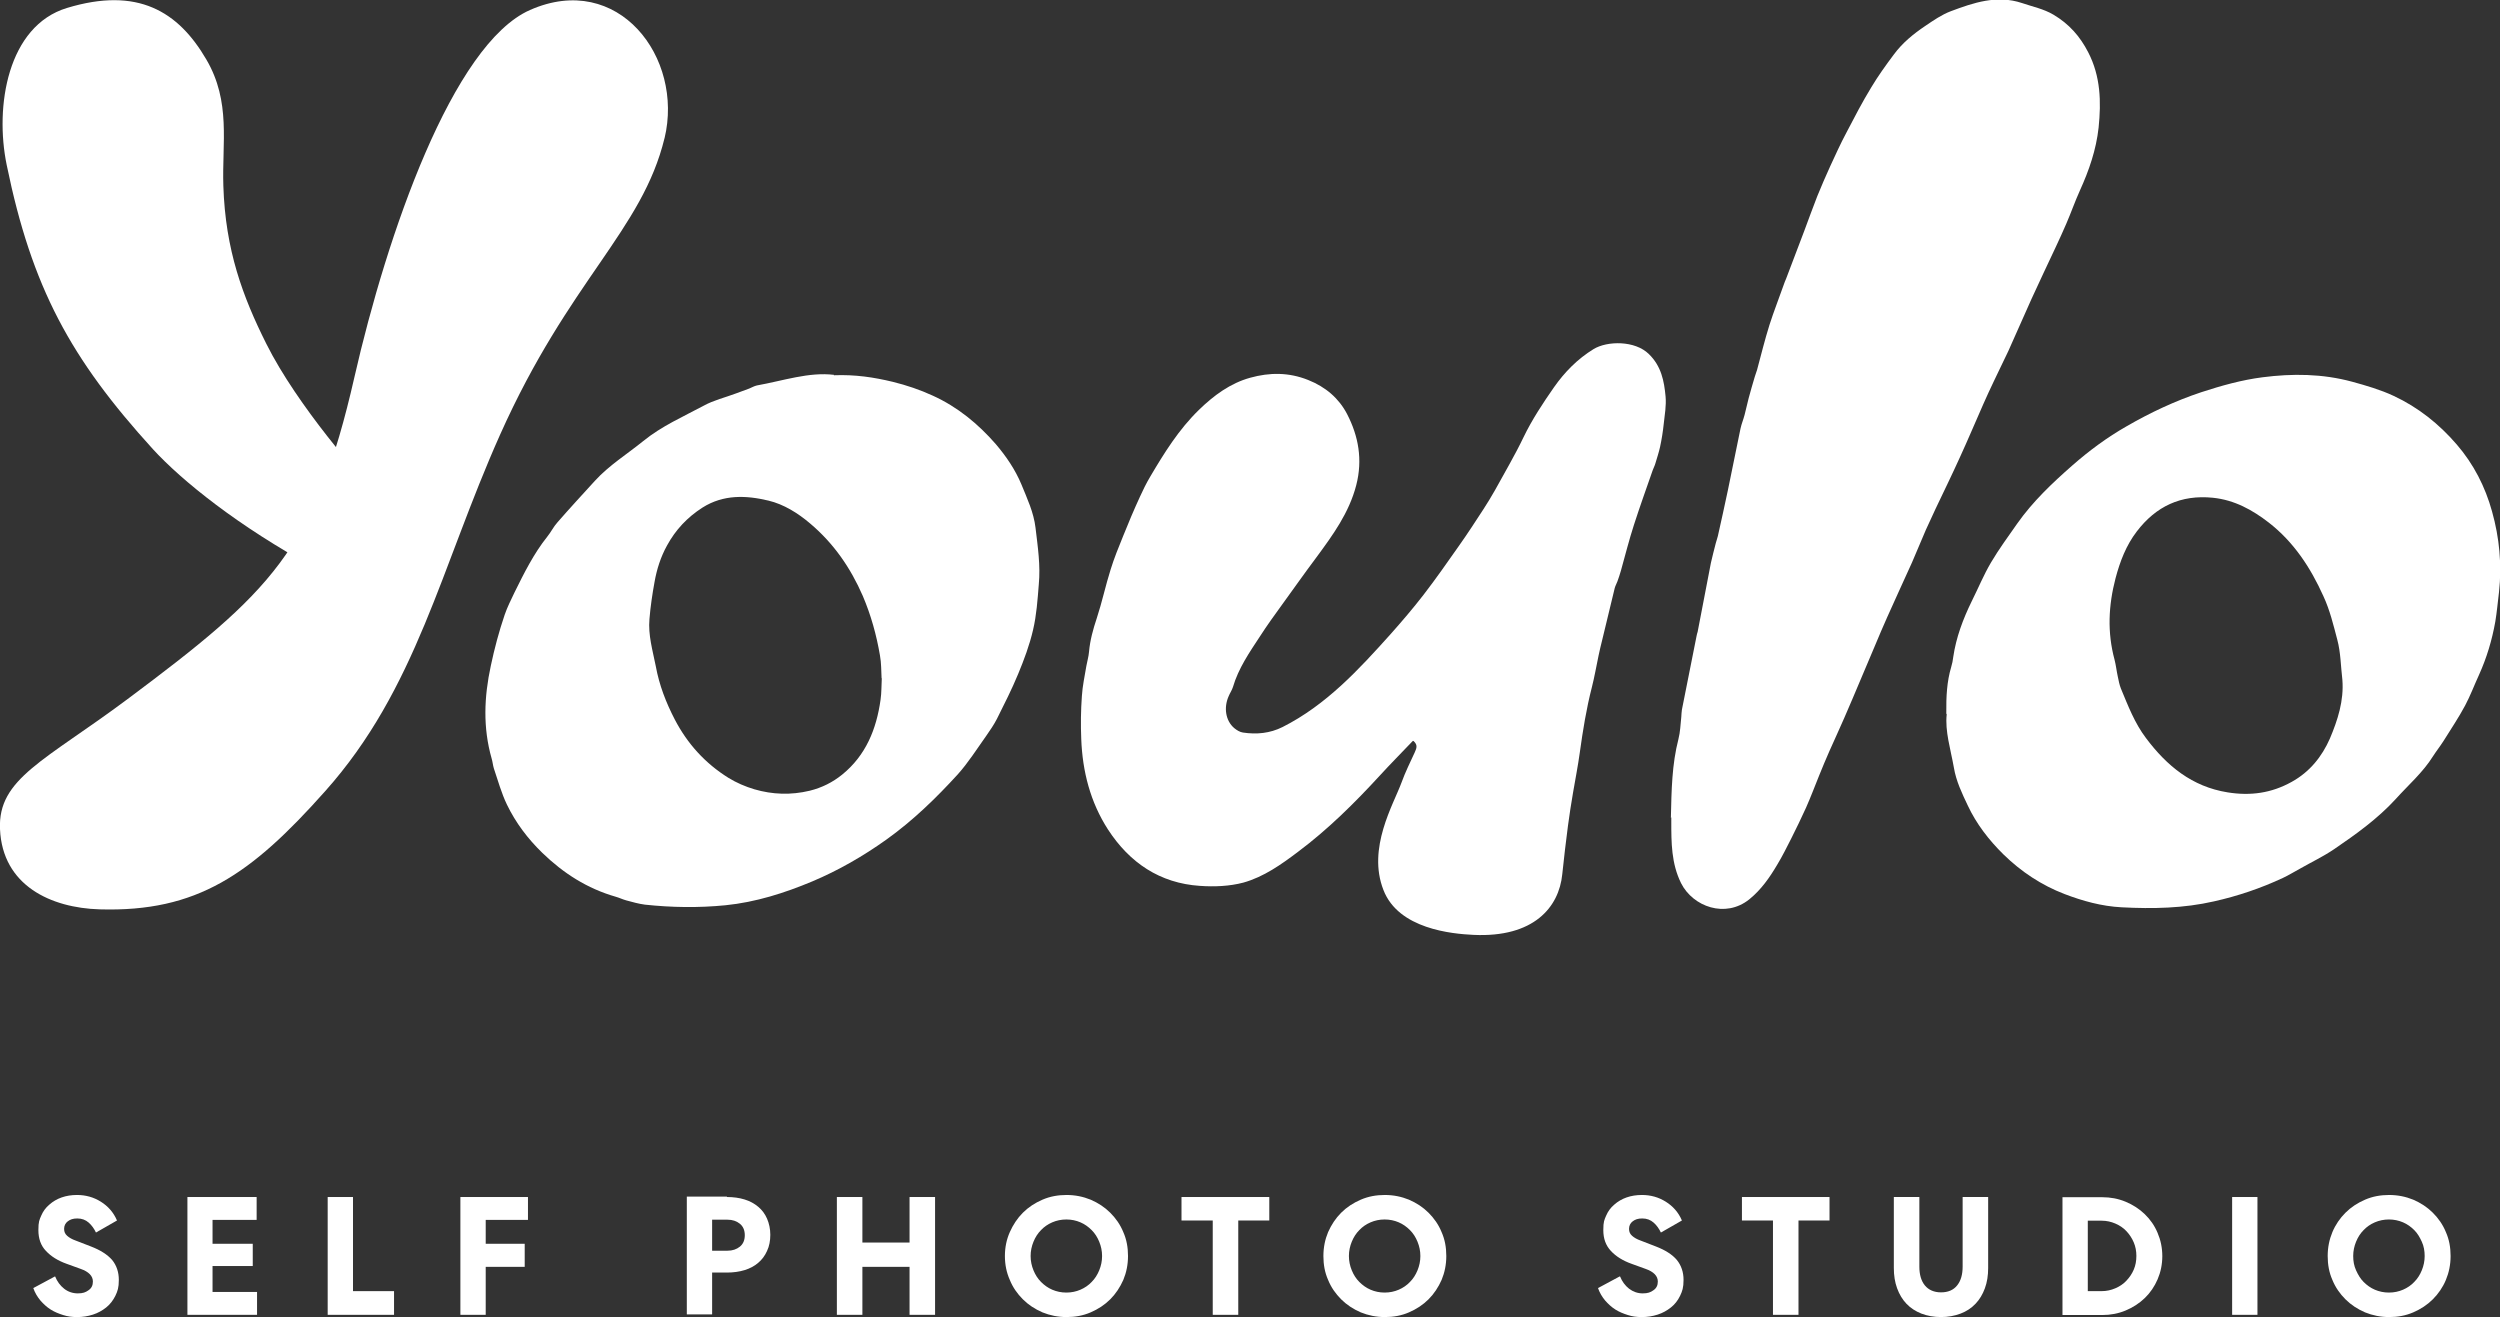
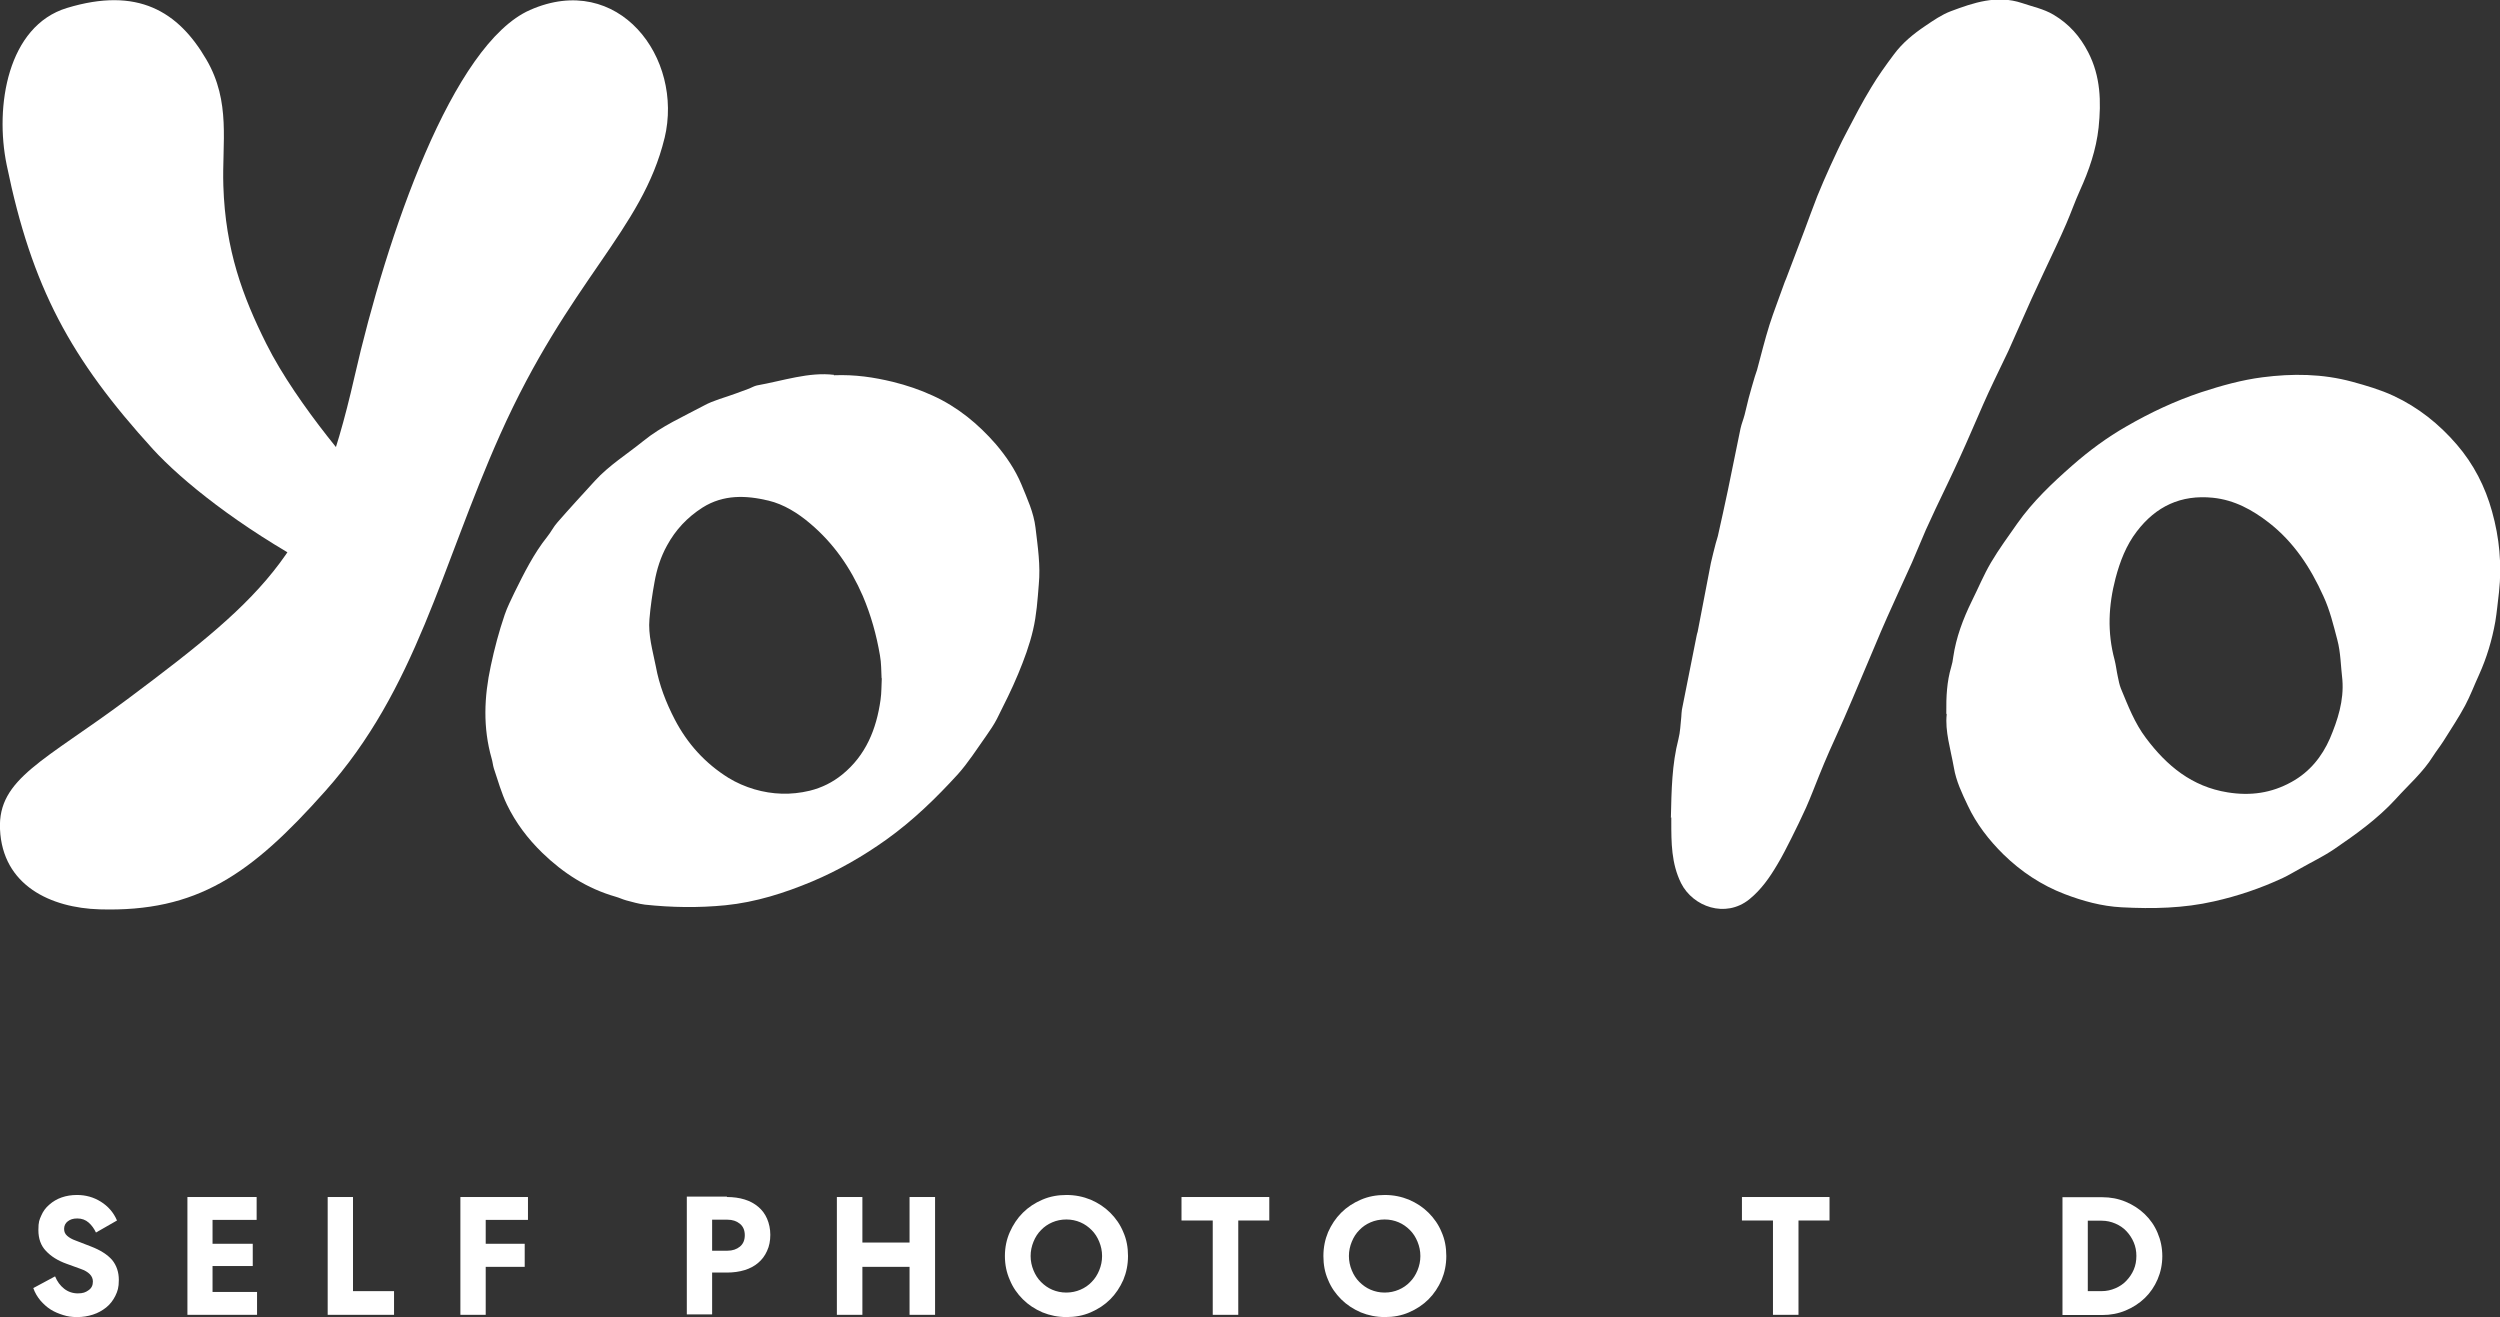
<svg xmlns="http://www.w3.org/2000/svg" id="Layer_2" viewBox="0 0 1224.5 645.1">
  <rect x="0" y="0" width="1224.5" height="645.1" fill="#333333" stroke="none" />
  <defs>
    <style>      .st0 {        fill: #fff;      }    </style>
  </defs>
  <g id="Layer_2-2">
-     <path class="st0" d="M692,362.9c-5.4,5.7-10.9,11.2-16.1,16.9-12.4,13.5-25.4,26.4-40.1,37.4-8.2,6.2-16.8,12.3-26.8,15.1-6.8,1.8-14.2,2.1-21.3,1.6-19.6-1.3-34.4-11.3-45-27.6-8.7-13.5-12.5-28.5-13.1-44.3-.3-7-.2-14,.3-21,.3-5,1.4-9.9,2.2-14.8.4-2.3,1.1-4.5,1.3-6.9.5-5.7,2-11.1,3.8-16.5,2.6-7.9,4.3-16,6.8-23.9,1.7-5.5,3.9-10.9,6.1-16.3,2.6-6.5,5.3-12.9,8.2-19.2,1.5-3.3,3.1-6.6,5-9.8,6.9-11.7,14.1-23.3,24-32.9,7.2-7,15.3-13,25.1-15.7,9.4-2.6,18.8-2.7,28.3,1.1,8.6,3.4,15.1,9,19.1,16.7,5.6,10.8,7.7,22.4,4.5,34.8-3.5,13.6-11.5,24.5-19.6,35.5-5.7,7.6-11.1,15.3-16.7,23-3.7,5.1-7.4,10.2-10.8,15.5-5.2,7.9-10.6,15.7-13.3,24.9-.5,1.6-1.5,3-2.1,4.5-2.5,5.6-1.5,12,2.7,15.6,1.2,1,2.8,2,4.3,2.2,6.7,1,13.2.4,19.4-2.7,21.4-10.8,37.3-28.1,53-45.6,5.5-6.2,10.9-12.5,16-19.1,6.1-7.9,11.8-16.1,17.5-24.2,4.1-5.8,8-11.8,11.9-17.8,2-3.1,3.9-6.2,5.7-9.4,4.7-8.6,9.7-17,13.9-25.8,4.2-8.7,9.5-16.7,15-24.6,5.2-7.4,11.5-13.8,19.3-18.6,6.7-4.1,20.3-4.3,27.1,2.4,6.1,5.9,7.5,13.2,8.2,20.8.4,4.4-.4,8.9-.9,13.4-.4,3.8-1,7.6-1.8,11.3-.6,2.7-1.5,5.4-2.3,8.1-.3,1.1-.9,2.2-1.3,3.3-3.1,8.9-6.3,17.8-9.2,26.8-2.4,7.4-4.3,15-6.4,22.5-.5,1.8-1.1,3.5-1.7,5.2-.4,1.1-1,2.1-1.3,3.2-2.1,8.5-4.1,17.1-6.2,25.7-.6,2.4-1.2,4.9-1.7,7.3-1.1,5.2-2,10.5-3.3,15.6-2.7,10.5-4.4,21.1-5.9,31.9-.9,6.6-2.2,13.1-3.3,19.6-.9,5.4-1.8,10.8-2.5,16.3-1,7.9-2,15.8-2.8,23.8-1.6,16.2-14,31.1-43.5,29.7-10.4-.5-36.7-2.8-44.1-22-8-20.5,4.9-41.8,8.9-52.7,1.8-5,4.2-9.8,6.4-14.6.8-1.9,1.8-3.6-.6-5.7h0Z" />
    <path class="st0" d="M818.4,400.6c.3-13.6.5-26.2,3.7-38.6.9-3.5,1-7.2,1.4-10.9.1-1.2.1-2.3.3-3.5,2.4-12.1,4.8-24.1,7.2-36.2.1-.6.3-1.3.5-1.9,2.2-11.2,4.3-22.5,6.5-33.8.7-3.2,1.6-6.5,2.4-9.7.3-1.1.7-2.2,1-3.4,1.7-7.5,3.3-14.9,4.9-22.4,2.1-10.1,4.1-20.2,6.2-30.3.5-2.3,1.4-4.4,2-6.7.7-2.7,1.3-5.5,2-8.2.9-3.5,2-7,3-10.5.3-1.1.8-2.2,1.1-3.3,2-7.4,3.8-14.8,6.1-22.1,2.1-6.6,4.7-13.1,7-19.7.3-.9.7-1.9,1.1-2.8,3-7.9,6-15.8,9-23.7,2.1-5.6,4.1-11.2,6.3-16.8,2-4.9,4.1-9.8,6.3-14.6,2.6-5.6,5.1-11.2,8-16.6,3.9-7.5,7.8-15,12.2-22.2,3.3-5.5,7.1-10.8,11-16,4.2-5.7,9.6-10.1,15.4-14,4-2.7,8-5.5,12.5-7.2,11.2-4.2,22.6-8.1,34.9-4,5.2,1.8,10.5,2.8,15.4,5.7,7.6,4.5,13,10.6,17,18.4,6.1,11.8,6.4,24.2,5.1,36.9-1.2,10.9-4.7,21-9.2,30.9-2.4,5.3-4.3,10.8-6.6,16.1-1.6,3.8-3.4,7.6-5.1,11.3-4,8.6-8.1,17.1-12,25.7-3.8,8.4-7.5,17-11.3,25.4-2.3,5-4.8,9.8-7.1,14.8-1.8,3.7-3.5,7.5-5.2,11.3-3.8,8.6-7.5,17.4-11.4,25.9-3.8,8.4-7.9,16.8-11.9,25.2-1.6,3.4-3.2,6.9-4.8,10.4-2.3,5.3-4.5,10.7-6.8,16-2.3,5.2-4.7,10.2-7,15.4-1.7,3.8-3.4,7.5-5.1,11.3-2.1,4.7-4.1,9.4-6.1,14.2-2.2,5.2-4.4,10.4-6.6,15.6-2.8,6.6-5.5,13.1-8.4,19.7-2.4,5.5-4.9,10.9-7.3,16.3-1.7,3.9-3.4,7.9-5,11.9-2.1,5.2-4.1,10.5-6.4,15.7-2.3,5.1-4.8,10.2-7.3,15.2-2.2,4.3-4.3,8.6-6.8,12.7-3.7,6.3-7.9,12.3-13.7,17-11.7,9.4-27.6,3.6-33.4-7.9-4.8-9.7-4.8-19.9-4.8-30.2v-2.1h0Z" />
    <path class="st0" d="M953.3,349.5c-.1-8.5.3-15.7,2.4-22.8.5-1.6.8-3.2,1-4.9,1.4-9.6,4.8-18.6,9-27.2,3.2-6.4,5.9-13,9.5-19.1,3.9-6.6,8.4-12.7,12.8-19,7.6-10.8,17.2-19.9,27-28.5,8.2-7.2,17.1-13.8,26.6-19.2,11.6-6.7,23.7-12.4,36.6-16.7,9.8-3.2,19.8-6,29.9-7.3,14.7-1.9,29.4-1.8,44.1,2.2,6.9,1.9,13.8,3.9,20.2,6.9,12,5.6,22.2,13.7,30.9,23.8,8.3,9.6,14,20.8,17.3,32.8,3.6,12.8,4.9,26.2,3.4,39.6-.6,4.8-1,9.6-1.8,14.4-1.6,9-4.2,17.7-8,26.1-2.3,5-4.2,10.1-6.8,15-3.2,6-7,11.6-10.6,17.4-1.6,2.5-3.5,4.9-5.1,7.4-5,8-12.1,14.1-18.3,21-8.8,9.6-19.4,17.2-30.1,24.5-5.3,3.6-11.2,6.4-16.8,9.6-2.8,1.5-5.5,3.2-8.3,4.5-10.9,5.1-22.2,8.9-33.8,11.5-14.9,3.4-29.9,3.7-45.2,2.9-9.8-.5-19.1-3.1-28-6.5-11.2-4.3-21.2-10.9-29.9-19.4-7.2-7.1-13.3-15-17.5-24-2.8-5.9-5.7-11.9-6.8-18.6-1.6-9-4.4-17.8-3.5-26h0ZM1147.3,333c-.8-6.6-.8-13.4-2.5-19.7-1.9-7.2-3.6-14.4-6.8-21.3-6.3-14-14.5-26.5-26.7-36-8-6.2-16.8-11.1-27.4-12.2-15.7-1.6-27.9,4.2-37.3,16.5-5.2,6.8-8.2,14.6-10.4,22.9-3.5,13.4-4.1,26.5-.5,39.9.7,2.7,1,5.6,1.6,8.3.4,2,.8,4,1.5,5.8,3.5,8.4,6.7,16.9,12.3,24.3,10.2,13.6,22.5,23.8,40,26.6,11.1,1.8,21.4.4,31.3-5.1,8.9-4.9,14.9-12.4,18.8-21.3,3.8-9,6.9-18.5,6.1-28.7h0Z" />
    <path class="st0" d="M408.4,183.8c10.6-.4,19.6,1,28.8,3.2,6.9,1.7,13.4,3.9,19.7,6.8,12.1,5.5,22.2,13.8,30.9,23.8,5.1,6,9.5,12.5,12.5,19.7,2.8,6.9,6,13.6,6.9,21.2,1.1,9.3,2.5,18.5,1.6,27.8-.6,7.5-1.1,15-2.8,22.2-1.7,7.4-4.4,14.6-7.3,21.6-3.1,7.5-6.8,14.8-10.4,22-1.5,2.9-3.4,5.7-5.3,8.4-4.5,6.3-8.7,13-13.9,18.8-10.6,11.6-21.9,22.6-34.9,31.9-11.5,8.2-23.5,15.1-36.3,20.5-13.6,5.7-27.7,10.2-42.6,11.7-13.2,1.3-26.3,1.1-39.4-.3-3.1-.4-6.2-1.3-9.2-2.1-1.8-.5-3.4-1.3-5.2-1.8-13.9-4-25.6-11.5-35.9-21.5-7.1-6.9-13-14.7-17.3-23.6-2.7-5.6-4.4-11.8-6.4-17.7-.5-1.6-.6-3.3-1.1-4.9-4.3-15.1-3.7-30.1-.4-45.4,1.8-8.5,4-16.8,6.8-25,1.3-3.8,3.1-7.3,4.8-10.9,4.7-9.5,9.4-19,16.1-27.4,1.8-2.2,3-4.8,4.9-6.9,6-6.9,12.2-13.6,18.3-20.3,7-7.7,15.8-13.1,23.8-19.6,9-7.3,19.5-11.9,29.6-17.3,4.9-2.7,10.5-4,15.8-6,2.2-.8,4.4-1.6,6.5-2.4,1.2-.5,2.4-1.2,3.7-1.5,12.9-2.3,25.5-6.7,37.8-5.2h0ZM431.8,332.3c-.2-3.7-.1-7.5-.8-11.3-1.7-10-4.4-19.7-8.4-29.1-6-13.8-14.3-25.8-25.8-35.5-6-5.1-12.9-9.4-20.4-11.2-10.9-2.6-22-3.1-32.3,3.4-7.5,4.8-13.2,10.9-17.4,18.6-3.1,5.6-5,11.6-6.1,17.8-1.1,6-2,12.1-2.5,18.2-.7,7.9,1.6,15.5,3.1,23.1,1.7,9.3,5,17.8,9.3,26.1,6.2,11.9,14.9,21.5,26.3,28.6,3.9,2.4,8.3,4.3,12.7,5.6,8.9,2.6,17.9,2.9,27.1.7,6-1.5,11.2-4.1,15.9-7.9,11.6-9.4,16.8-22.3,18.8-36.7.5-3.4.4-7,.6-10.6Z" />
    <path class="st0" d="M325.5,67.6c-11,45.4-46.7,69.5-80.6,145.4-29.1,65.2-40.8,124.3-85.7,174.6-36.3,40.8-62.7,59.2-110.4,57.8-23.8-.7-47.6-11.6-48.8-39.3-1.1-24.8,21.9-33.4,62.5-63.7,70-52.3,91.8-72.9,111.1-157.7,15.9-69.8,48.1-163.1,86-179.8,43.2-19.1,75.4,23.3,65.9,62.8h0Z" />
    <path class="st0" d="M32.8,3.9c34.6-10.5,54.5,1.6,68.3,25.3,12.1,20.7,7.6,40.8,8.3,61.9,1,31.4,9.5,54.2,21,77.2,15.3,30.7,46.9,66.2,51.8,71l-39.2,64.5c-5.9-14.6,26.9-17.3,11-25.8-37.2-20.2-64.9-42.5-79.1-58C34.5,175.6,15.6,140.8,3.3,80.9-2.7,52,3.8,12.7,32.8,3.9Z" />
    <path class="st0" d="M27,625.2c1,2.5,2.5,4.5,4.4,6s4.2,2.3,6.7,2.3,3.8-.5,5.2-1.5c1.5-1,2.2-2.4,2.2-4.3,0-2.7-2-4.8-6-6.2l-6.9-2.5c-4.2-1.5-7.6-3.6-10.1-6.3-2.5-2.6-3.7-6-3.7-10.2s.5-5,1.4-7.1c.9-2.1,2.2-3.9,4-5.4,1.7-1.5,3.7-2.7,6-3.5,2.3-.8,4.8-1.2,7.5-1.2,4.3,0,8.2,1.1,11.7,3.3s6.2,5.2,7.9,9.2l-10.3,5.9c-.9-1.9-2.1-3.6-3.6-4.9-1.5-1.3-3.3-2-5.5-2s-3.5.5-4.7,1.4c-1.2.9-1.8,2.2-1.8,3.7s.5,2.5,1.5,3.4c1,.9,2.4,1.7,4.1,2.3l7.5,2.9c4.7,1.8,8.1,4,10.4,6.6,2.2,2.7,3.3,6,3.3,9.8s-.6,5.5-1.7,7.8c-1.1,2.2-2.6,4.2-4.5,5.7-1.9,1.5-4,2.7-6.5,3.5-2.5.8-5,1.2-7.7,1.2s-4.7-.3-6.9-1-4.2-1.5-6.1-2.7-3.5-2.7-5-4.4c-1.5-1.8-2.7-3.8-3.5-6.1l10.6-5.7h0Z" />
    <path class="st0" d="M91.7,586.3h34v11.2h-21.6v11.7h19.7v10.9h-19.7v12.7h21.8v11.2h-34.1v-57.7h0Z" />
    <path class="st0" d="M172.9,586.3v46.1h20.1v11.6h-32.5v-57.7h12.4Z" />
    <path class="st0" d="M237.9,644h-12.4v-57.7h33.1v11.2h-20.7v11.7h19.1v11.3h-19.1v23.5h0Z" />
    <path class="st0" d="M356.1,586.3c3.1,0,6,.4,8.6,1.2s4.8,2,6.7,3.6,3.3,3.5,4.3,5.8c1,2.3,1.6,5,1.6,7.9s-.5,5.6-1.6,7.9c-1,2.3-2.5,4.3-4.3,5.8-1.8,1.6-4.1,2.8-6.7,3.6s-5.5,1.2-8.6,1.2h-7.3v20.5h-12.4v-57.7h19.6ZM348.8,612.6h7.5c2.5,0,4.5-.7,6.1-2s2.4-3.2,2.4-5.6-.8-4.3-2.4-5.6c-1.6-1.3-3.6-2-6.1-2h-7.5v15.2h0Z" />
    <path class="st0" d="M409.9,586.3h12.5v22.3h23.1v-22.3h12.5v57.7h-12.5v-23.5h-23.1v23.5h-12.5v-57.7h0Z" />
    <path class="st0" d="M552.5,615.2c0,4.2-.8,8.1-2.3,11.7-1.6,3.6-3.7,6.8-6.4,9.5s-5.9,4.8-9.6,6.4c-3.7,1.6-7.6,2.3-11.8,2.3s-8.1-.8-11.8-2.3c-3.7-1.6-6.9-3.7-9.6-6.4-2.7-2.7-4.9-5.8-6.4-9.5-1.6-3.6-2.4-7.5-2.4-11.7s.8-8.1,2.4-11.7,3.7-6.8,6.4-9.5,5.9-4.8,9.6-6.4c3.7-1.6,7.6-2.3,11.8-2.3s8.1.8,11.8,2.3c3.7,1.6,6.9,3.7,9.6,6.4s4.9,5.8,6.4,9.5c1.6,3.6,2.3,7.5,2.3,11.7ZM539.8,615.2c0-2.5-.5-4.8-1.4-7s-2.1-4.1-3.7-5.7c-1.6-1.6-3.4-2.9-5.5-3.8-2.1-.9-4.4-1.4-6.9-1.4s-4.8.5-6.9,1.4c-2.1.9-4,2.2-5.5,3.8-1.6,1.6-2.8,3.5-3.7,5.7s-1.4,4.5-1.4,7,.5,4.8,1.4,7c.9,2.2,2.1,4.1,3.7,5.7,1.6,1.6,3.4,2.9,5.5,3.8,2.1.9,4.4,1.4,6.9,1.4s4.8-.5,6.9-1.4c2.1-.9,4-2.2,5.5-3.8,1.6-1.6,2.8-3.5,3.7-5.7.9-2.2,1.4-4.5,1.4-7Z" />
    <path class="st0" d="M578.8,586.3h42.9v11.5h-15.2v46.2h-12.5v-46.2h-15.3v-11.5Z" />
    <path class="st0" d="M708.4,615.2c0,4.2-.8,8.1-2.3,11.7-1.6,3.6-3.7,6.8-6.4,9.5s-5.9,4.8-9.6,6.4c-3.7,1.6-7.6,2.3-11.8,2.3s-8.1-.8-11.8-2.3c-3.7-1.6-6.9-3.7-9.6-6.4s-4.9-5.8-6.4-9.5c-1.6-3.6-2.3-7.5-2.3-11.7s.8-8.1,2.3-11.7c1.6-3.6,3.7-6.8,6.4-9.5s5.9-4.8,9.6-6.4c3.7-1.6,7.6-2.3,11.8-2.3s8.1.8,11.8,2.3c3.7,1.6,6.9,3.7,9.6,6.4s4.9,5.8,6.4,9.5c1.6,3.6,2.3,7.5,2.3,11.7ZM695.7,615.2c0-2.5-.5-4.8-1.4-7s-2.1-4.1-3.7-5.7c-1.6-1.6-3.4-2.9-5.5-3.8-2.1-.9-4.4-1.4-6.9-1.4s-4.8.5-6.9,1.4c-2.1.9-4,2.2-5.5,3.8-1.6,1.6-2.8,3.5-3.7,5.7-.9,2.2-1.4,4.5-1.4,7s.5,4.8,1.4,7,2.1,4.1,3.7,5.7,3.4,2.9,5.5,3.8c2.1.9,4.4,1.4,6.9,1.4s4.8-.5,6.9-1.4c2.1-.9,4-2.2,5.5-3.8,1.6-1.6,2.8-3.5,3.7-5.7.9-2.2,1.4-4.5,1.4-7Z" />
-     <path class="st0" d="M793.5,625.2c1,2.5,2.5,4.5,4.4,6,2,1.5,4.2,2.3,6.7,2.3s3.8-.5,5.2-1.5c1.5-1,2.2-2.4,2.2-4.3,0-2.7-2-4.8-6-6.2l-6.9-2.5c-4.2-1.5-7.6-3.6-10.1-6.3s-3.7-6-3.7-10.2.5-5,1.4-7.1c.9-2.1,2.2-3.9,4-5.4,1.7-1.5,3.7-2.7,6-3.5,2.3-.8,4.8-1.2,7.5-1.2,4.3,0,8.2,1.1,11.7,3.3s6.2,5.2,7.9,9.2l-10.3,5.9c-.9-1.9-2.1-3.6-3.6-4.9s-3.3-2-5.5-2-3.5.5-4.7,1.4c-1.2.9-1.8,2.2-1.8,3.7s.5,2.5,1.5,3.4,2.4,1.7,4.1,2.3l7.5,2.9c4.7,1.8,8.1,4,10.3,6.6,2.2,2.7,3.3,6,3.3,9.8s-.6,5.5-1.7,7.8-2.6,4.2-4.5,5.7c-1.9,1.5-4,2.7-6.5,3.5-2.5.8-5,1.2-7.7,1.2s-4.7-.3-6.9-1-4.2-1.5-6.1-2.7-3.5-2.7-5-4.4c-1.5-1.8-2.7-3.8-3.5-6.1l10.6-5.7h0Z" />
    <path class="st0" d="M853.2,586.3h42.9v11.5h-15.2v46.2h-12.5v-46.2h-15.2v-11.5h0Z" />
-     <path class="st0" d="M950.8,645.1c-3.6,0-6.9-.6-9.7-1.7s-5.3-2.7-7.3-4.8-3.5-4.6-4.6-7.6c-1.1-3-1.6-6.3-1.6-9.9v-34.8h12.5v34.1c0,3.9.9,7,2.7,9.2,1.8,2.2,4.5,3.4,7.9,3.4s6.1-1.1,7.9-3.4c1.8-2.2,2.7-5.3,2.7-9.2v-34.1h12.5v34.8c0,3.6-.5,6.9-1.6,9.9-1.1,3-2.6,5.5-4.6,7.6-2,2.1-4.4,3.7-7.3,4.8s-6.1,1.7-9.7,1.7h0Z" />
    <path class="st0" d="M1059.1,615.2c0,4.1-.8,7.9-2.3,11.4s-3.6,6.6-6.3,9.2-5.8,4.6-9.4,6.1-7.4,2.2-11.4,2.2h-19.5v-57.7h19.5c4,0,7.8.7,11.4,2.2,3.6,1.5,6.7,3.5,9.4,6.1,2.7,2.6,4.8,5.6,6.3,9.2,1.5,3.5,2.3,7.3,2.3,11.4h0ZM1046.4,615.2c0-2.4-.4-4.6-1.3-6.7s-2.1-3.9-3.6-5.5-3.3-2.8-5.4-3.7-4.3-1.4-6.7-1.4h-6.8v34.5h6.8c2.4,0,4.6-.5,6.7-1.4,2.1-.9,3.9-2.1,5.4-3.7s2.7-3.3,3.6-5.4,1.3-4.3,1.3-6.8h0Z" />
-     <path class="st0" d="M1105.7,586.3v57.7h-12.4v-57.7h12.4Z" />
-     <path class="st0" d="M1200.3,615.2c0,4.2-.8,8.1-2.3,11.7s-3.7,6.8-6.4,9.5c-2.7,2.7-5.9,4.8-9.6,6.4-3.7,1.6-7.6,2.3-11.8,2.3s-8.1-.8-11.8-2.3c-3.7-1.6-6.9-3.7-9.6-6.4s-4.9-5.8-6.4-9.5c-1.6-3.6-2.3-7.5-2.3-11.7s.8-8.1,2.3-11.7,3.7-6.8,6.4-9.5c2.7-2.7,5.9-4.8,9.6-6.4,3.7-1.6,7.6-2.3,11.8-2.3s8.1.8,11.8,2.3c3.7,1.6,6.9,3.7,9.6,6.4s4.9,5.8,6.4,9.5c1.6,3.6,2.3,7.5,2.3,11.7ZM1187.6,615.2c0-2.5-.4-4.8-1.4-7s-2.1-4.1-3.7-5.7c-1.6-1.6-3.4-2.9-5.5-3.8-2.1-.9-4.4-1.4-6.9-1.4s-4.8.5-6.9,1.4c-2.1.9-4,2.2-5.5,3.8-1.6,1.6-2.8,3.5-3.7,5.7-.9,2.2-1.4,4.5-1.4,7s.4,4.8,1.4,7,2.1,4.1,3.7,5.7,3.4,2.9,5.5,3.8c2.1.9,4.4,1.4,6.9,1.4s4.8-.5,6.9-1.4c2.1-.9,4-2.2,5.5-3.8,1.6-1.6,2.8-3.5,3.7-5.7.9-2.2,1.4-4.5,1.4-7Z" />
+     <path class="st0" d="M1105.7,586.3v57.7h-12.4h12.4Z" />
  </g>
</svg>